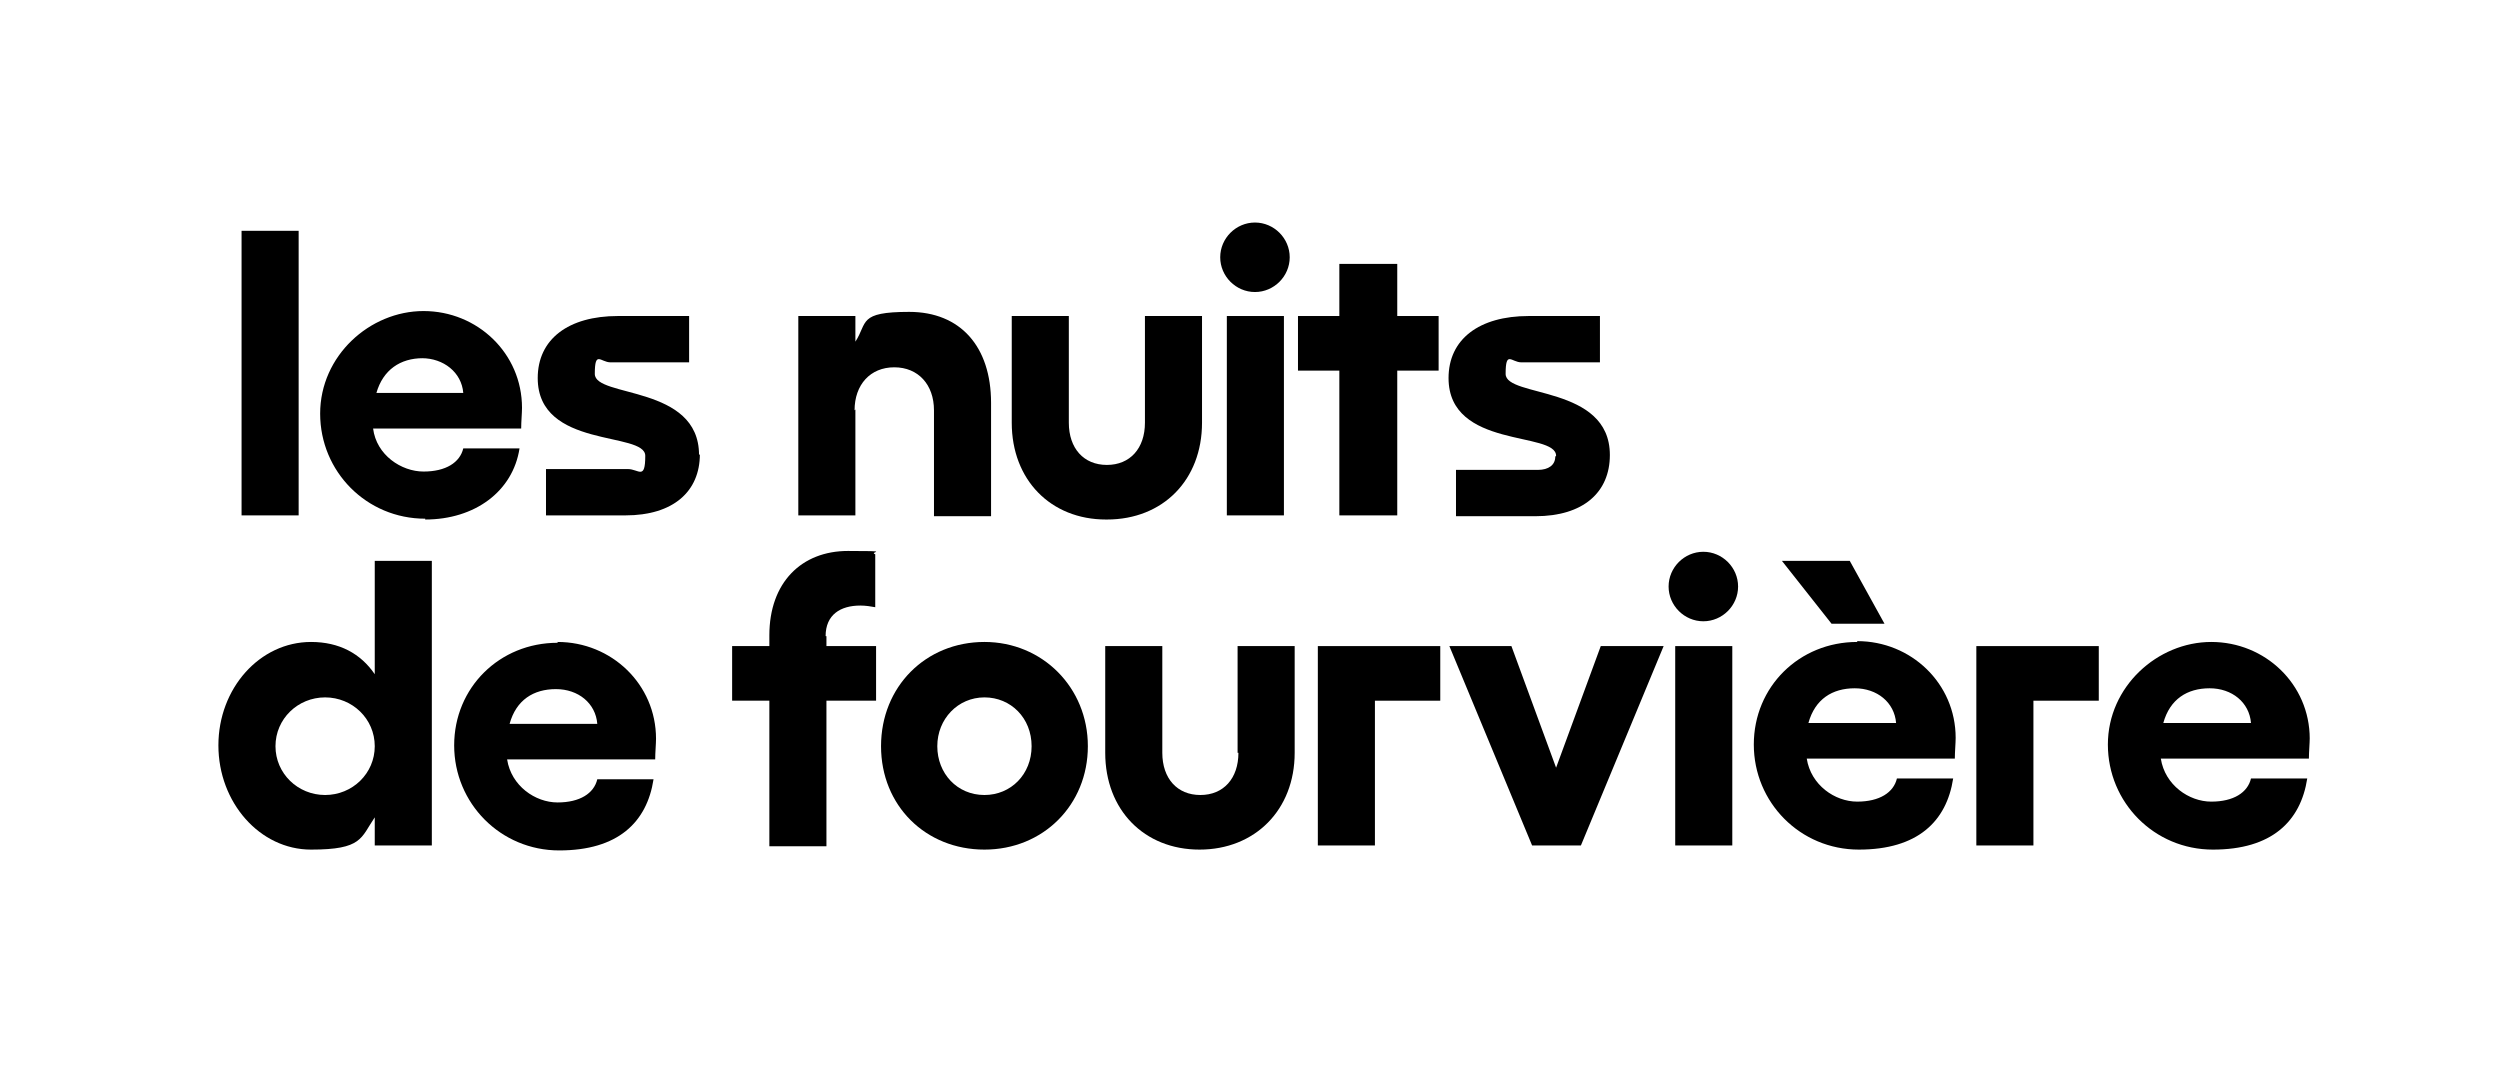
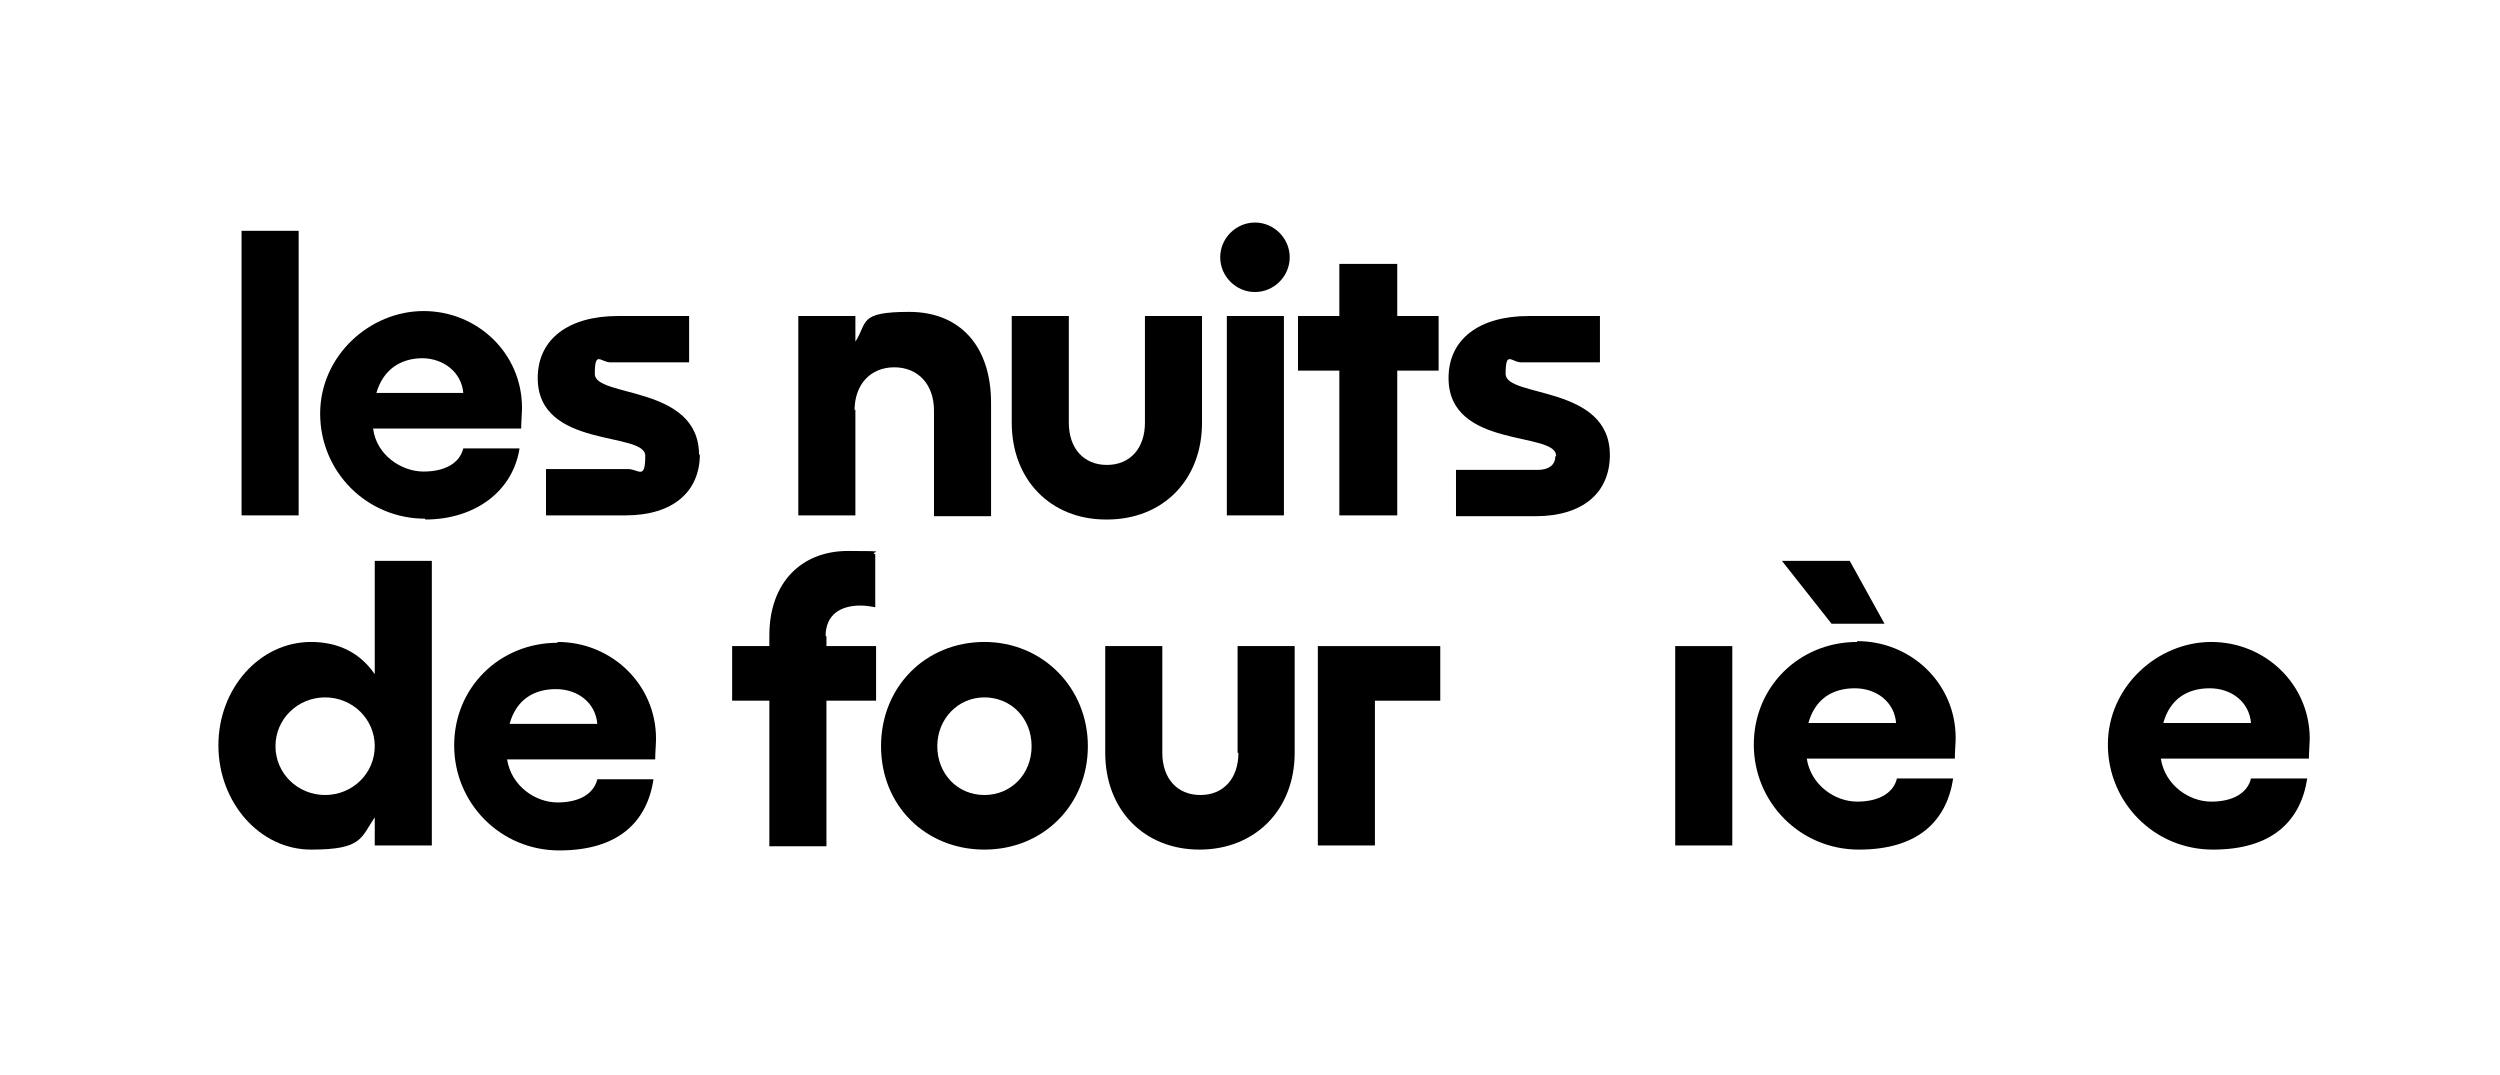
<svg xmlns="http://www.w3.org/2000/svg" id="contenu" version="1.1" viewBox="0 0 302.2 129.9">
  <g>
    <polygon points="227.8 75.4 223.6 67.8 215.4 67.8 221.4 75.4 227.8 75.4" />
    <polygon points="159.3 102.2 166.2 102.2 166.2 84.7 174.1 84.7 174.1 78.1 159.3 78.1 159.3 102.2" />
    <path d="M149.7,91c0,3.1-1.8,5.1-4.6,5.1s-4.6-2-4.6-5.1v-12.9h-6.9v12.9c0,6.9,4.7,11.7,11.4,11.7s11.5-4.8,11.5-11.7v-12.9h-6.9v12.9Z" />
-     <polygon points="188.1 92.8 182.7 78.1 175.2 78.1 185.2 102.2 191.1 102.2 201.1 78.1 193.5 78.1 188.1 92.8" />
    <path d="M45.3,81.5c-1.7-2.5-4.3-3.9-7.7-3.9-6.2,0-11.2,5.6-11.2,12.5s5,12.6,11.2,12.6,6-1.4,7.7-3.9v3.4h6.9v-34.4h-6.9v13.7ZM39.3,96.1c-3.3,0-6-2.6-6-5.9s2.7-5.9,6-5.9,6,2.6,6,5.9-2.7,5.9-6,5.9Z" />
    <path d="M119,77.6c-7.1,0-12.5,5.4-12.5,12.6s5.4,12.5,12.5,12.5,12.5-5.4,12.5-12.5-5.5-12.6-12.5-12.6ZM119,96.1c-3.3,0-5.7-2.6-5.7-5.9s2.5-5.9,5.7-5.9,5.7,2.5,5.7,5.9-2.5,5.9-5.7,5.9Z" />
    <rect x="148.3" y="38.2" width="6.9" height="24.1" />
    <polygon points="161.9 62.3 168.9 62.3 168.9 44.8 173.9 44.8 173.9 38.2 168.9 38.2 168.9 31.9 161.9 31.9 161.9 38.2 156.9 38.2 156.9 44.8 161.9 44.8 161.9 62.3" />
    <path d="M188,55.2c0,1-.8,1.6-2.1,1.6h-9.9v5.6h9.6c5.8,0,9-2.9,9-7.4,0-8.5-12.6-6.9-12.6-9.8s.7-1.4,1.9-1.4h9.5v-5.6h-8.6c-6,0-9.7,2.8-9.7,7.5,0,8.6,13,6.4,13,9.4Z" />
    <path d="M133.8,62.8c6.8,0,11.5-4.8,11.5-11.7v-12.9h-6.9v12.9c0,3.1-1.8,5.1-4.6,5.1s-4.6-2-4.6-5.1v-12.9h-6.9v12.9c0,6.9,4.7,11.7,11.4,11.7Z" />
    <path d="M51.4,62.8c6,0,10.6-3.4,11.4-8.6h-6.8c-.4,1.7-2.1,2.8-4.8,2.8s-5.7-2-6.1-5.2h17.9c0-.8.1-1.9.1-2.5,0-6.6-5.4-11.7-11.9-11.7s-12.5,5.4-12.5,12.4,5.6,12.7,12.7,12.7ZM51,43.3c2.6,0,4.8,1.7,5,4.2h-10.5c.8-2.8,2.9-4.2,5.6-4.2Z" />
-     <polygon points="238.9 102.2 245.8 102.2 245.8 84.7 253.7 84.7 253.7 78.1 238.9 78.1 238.9 102.2" />
    <g>
      <rect x="202.5" y="78.1" width="6.9" height="24.1" />
-       <path d="M205.9,66.7c-2.3,0-4.2,1.9-4.2,4.2s1.9,4.2,4.2,4.2,4.2-1.9,4.2-4.2-1.9-4.2-4.2-4.2Z" />
    </g>
    <path d="M151.7,26.9c-2.3,0-4.2,1.9-4.2,4.2s1.9,4.2,4.2,4.2,4.2-1.9,4.2-4.2-1.9-4.2-4.2-4.2Z" />
    <path d="M103.3,49.6c0-3.1,1.9-5.2,4.8-5.2s4.8,2.1,4.8,5.2v12.8h6.9v-13.7c0-6.8-3.7-11-9.9-11s-5,1.3-6.5,3.6v-3.1h-6.9v24.1h6.9v-12.8Z" />
    <path d="M84.5,55c0-8.5-12.6-6.9-12.6-9.8s.7-1.4,1.9-1.4h9.5v-5.6h-8.6c-6,0-9.7,2.8-9.7,7.5,0,8.6,13,6.4,13,9.4s-.8,1.6-2.1,1.6h-9.9v5.6h9.6c5.8,0,9-2.9,9-7.4Z" />
    <path d="M67.4,77.7c-7,0-12.5,5.4-12.5,12.4s5.6,12.7,12.7,12.7,10.6-3.4,11.4-8.6h-6.8c-.4,1.7-2.1,2.8-4.8,2.8s-5.6-2-6.1-5.2h17.9c0-.8.1-1.9.1-2.5,0-6.6-5.4-11.7-11.9-11.7ZM61.6,87.5c.8-2.9,2.9-4.2,5.6-4.2s4.8,1.7,5,4.2h-10.5Z" />
    <path d="M224.5,77.6c-7,0-12.5,5.4-12.5,12.4s5.6,12.7,12.7,12.7,10.6-3.4,11.4-8.6h-6.8c-.4,1.7-2.1,2.8-4.8,2.8s-5.6-2-6.1-5.2h17.9c0-.8.1-1.9.1-2.5,0-6.6-5.4-11.7-11.9-11.7ZM218.6,87.4c.8-2.9,2.9-4.2,5.6-4.2s4.8,1.7,5,4.2h-10.5Z" />
    <path d="M279.2,89.3c0-6.6-5.4-11.7-11.9-11.7s-12.5,5.4-12.5,12.4,5.6,12.7,12.7,12.7,10.6-3.4,11.4-8.6h-6.8c-.4,1.7-2.1,2.8-4.8,2.8s-5.6-2-6.1-5.2h17.9c0-.8.1-1.9.1-2.5ZM261.5,87.4c.8-2.9,2.9-4.2,5.6-4.2s4.8,1.7,5,4.2h-10.5Z" />
    <path d="M36.1,62.3h-6.9V27.9h6.9v34.4Z" />
    <path d="M99.9,76.9v1.2h6v6.6h-6v17.6h-6.9v-17.6h-4.5v-6.6h4.5v-1.3c0-6.4,3.9-10.2,9.5-10.2s2.4.1,3.3.4v6.4c-.5-.1-1.2-.2-1.8-.2-2.4,0-4.2,1.1-4.2,3.7Z" />
  </g>
  <path d="M-79.6,29.5h0c-20.8,0-37.6,16.8-37.6,37.6h0c0,20.8,16.8,37.6,37.6,37.6h0c20.8,0,37.6-16.8,37.6-37.6h0c0-20.8-16.8-37.6-37.6-37.6ZM-69.5,63.8l11.1,11.1c-3.1,3.1-8,3.1-11.1,0-3.1-3.1-3.1-8,0-11.1ZM-60.6,83.2c-2.8,1.8-4.4,2.1-6.5,2.2-.2,0-.5,0-.7,0-.5,0-1.1,0-1.6,0-1.8-.2-3.6-.7-5.2-1.5-2.8-1.4-5.1-3.3-6.6-6.1-.4-.8-.8-1.6-1.1-2.5-.5-1.5-.7-3.1-.7-4.7s0-10.4,0-10.5c0-1.7-.8-4.1-3.8-4.1s-3.7,2.4-3.7,4.1,0,13.5,0,13.5h-7.1v-23.3h7.1v1.4l1.2-.7c.3-.2.6-.4.9-.5,2.3-1.1,5-1.1,7.3-.1,1.6.7,3.7,2.2,4.7,5.5.4,1.4.6,2.9.6,4.7,0,.1,0,8.9,0,8.9,0,8.6,5.3,11.8,11.8,11.8s5.2-.9,7.2-2.4c.5-.4,1.5-1.4,1.5-1.4-2.3,3.9-5.1,5.8-5.1,5.8Z" />
</svg>